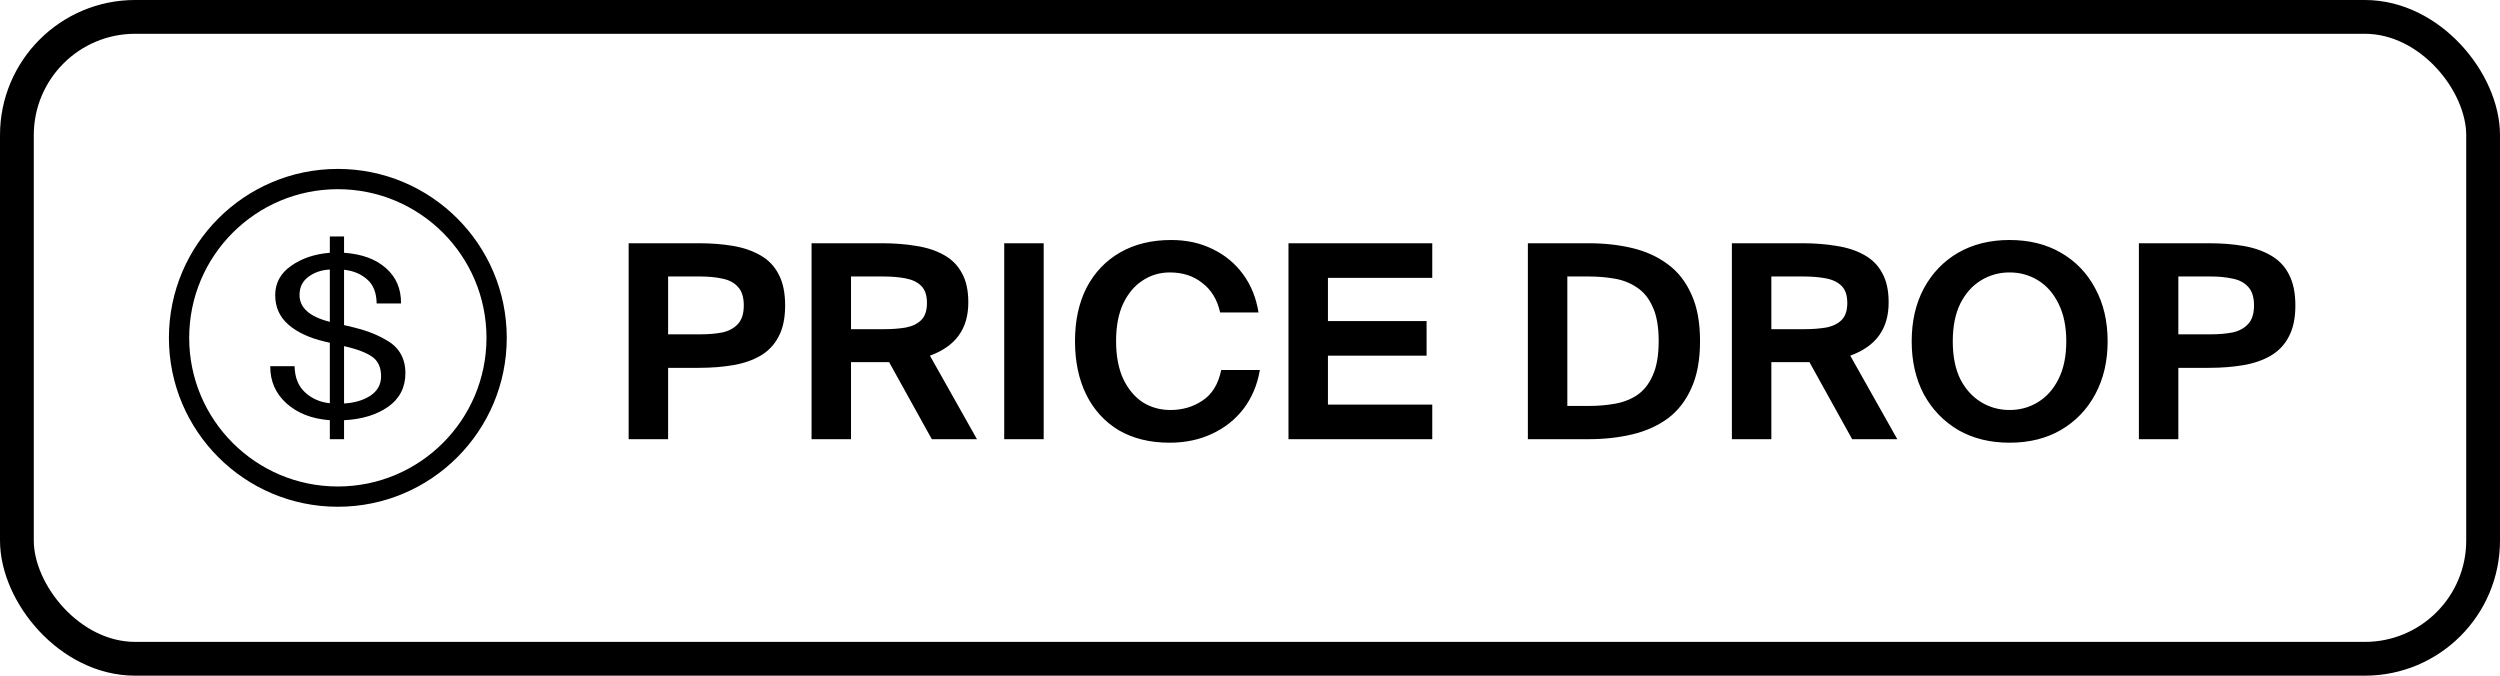
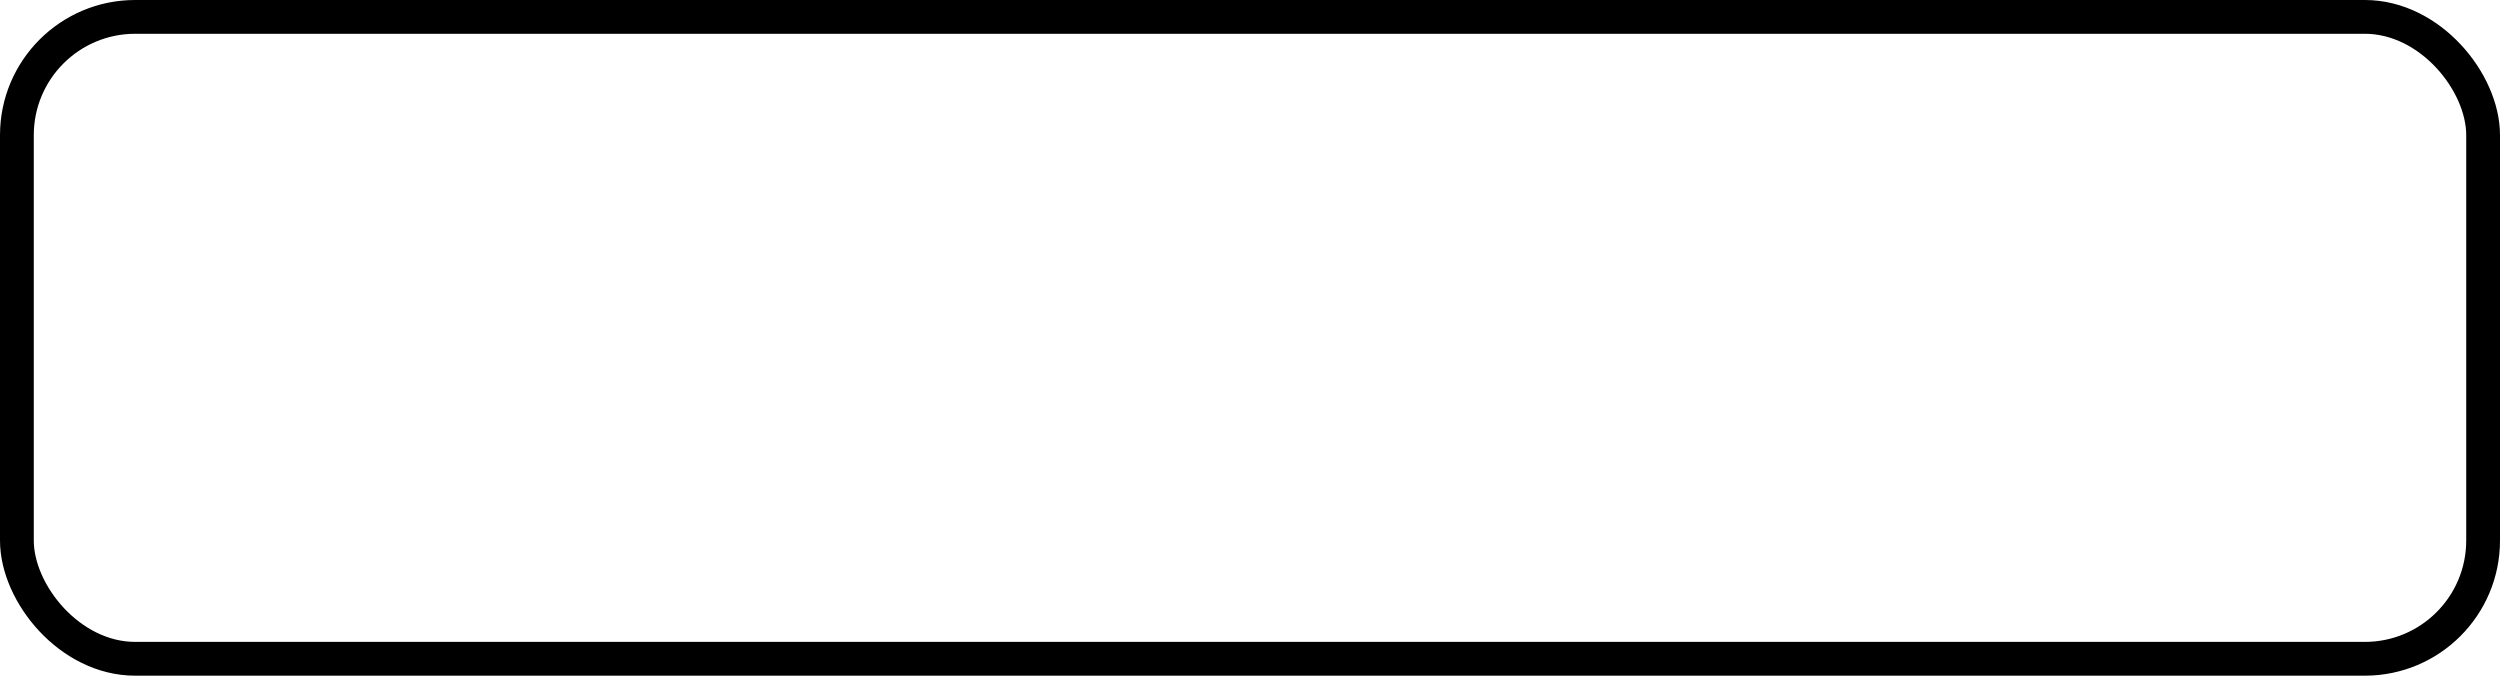
<svg xmlns="http://www.w3.org/2000/svg" width="74" height="20" viewBox="0 0 74 20" fill="none">
  <rect x="0.5" y="0.5" width="73" height="19" rx="3.5" stroke="black" />
-   <path fill-rule="evenodd" clip-rule="evenodd" d="M5.6 10C5.6 12.43 7.57 14.4 10 14.4C12.43 14.4 14.4 12.43 14.4 10C14.4 7.57 12.43 5.6 10 5.6C7.57 5.6 5.6 7.57 5.6 10ZM10 5C7.239 5 5 7.239 5 10C5 12.761 7.239 15 10 15C12.761 15 15 12.761 15 10C15 7.239 12.761 5 10 5Z" fill="black" />
-   <path d="M10.184 7V7.482C10.71 7.518 11.124 7.67 11.425 7.938C11.727 8.203 11.875 8.551 11.87 8.982H11.149C11.144 8.665 11.05 8.427 10.866 8.269C10.687 8.11 10.46 8.015 10.184 7.985V9.623L10.299 9.65C10.549 9.707 10.759 9.767 10.927 9.828C11.101 9.89 11.277 9.974 11.456 10.079C11.635 10.181 11.77 10.313 11.862 10.476C11.954 10.639 12 10.828 12 11.044C12 11.467 11.829 11.8 11.487 12.042C11.144 12.28 10.71 12.412 10.184 12.438V13H9.763V12.438C9.231 12.399 8.802 12.231 8.475 11.936C8.153 11.641 7.995 11.275 8 10.839H8.72C8.726 11.17 8.828 11.427 9.027 11.612C9.226 11.797 9.471 11.905 9.763 11.936V10.145L9.594 10.106C9.15 10 8.797 9.835 8.537 9.61C8.276 9.381 8.146 9.09 8.146 8.738C8.146 8.377 8.304 8.086 8.621 7.866C8.938 7.645 9.318 7.518 9.763 7.482V7H10.184ZM9.755 9.524L9.763 9.531V7.978C9.512 7.991 9.3 8.064 9.127 8.196C8.953 8.324 8.866 8.502 8.866 8.731C8.866 9.11 9.162 9.374 9.755 9.524ZM10.184 10.245V11.943C10.496 11.925 10.756 11.848 10.966 11.711C11.175 11.57 11.28 11.379 11.28 11.137C11.28 10.877 11.193 10.685 11.019 10.562C10.845 10.438 10.567 10.333 10.184 10.245Z" fill="black" />
-   <path d="M18.608 13V7.2H20.688C21.056 7.2 21.395 7.227 21.704 7.28C22.013 7.333 22.283 7.427 22.512 7.56C22.747 7.693 22.925 7.88 23.048 8.12C23.176 8.36 23.24 8.667 23.24 9.04C23.24 9.413 23.176 9.72 23.048 9.96C22.925 10.2 22.747 10.389 22.512 10.528C22.283 10.661 22.013 10.755 21.704 10.808C21.395 10.861 21.056 10.888 20.688 10.888H19.776V13H18.608ZM19.776 9.896H20.736C20.976 9.896 21.192 9.877 21.384 9.84C21.576 9.797 21.728 9.715 21.84 9.592C21.957 9.469 22.016 9.285 22.016 9.04C22.016 8.795 21.957 8.611 21.84 8.488C21.728 8.365 21.576 8.285 21.384 8.248C21.192 8.205 20.976 8.184 20.736 8.184H19.776V9.896ZM24.022 13V7.2H26.11C26.478 7.2 26.817 7.227 27.126 7.28C27.435 7.328 27.705 7.416 27.934 7.544C28.169 7.672 28.347 7.851 28.47 8.08C28.598 8.304 28.662 8.595 28.662 8.952C28.662 9.347 28.566 9.675 28.374 9.936C28.187 10.192 27.905 10.389 27.526 10.528L28.918 13H27.582L26.318 10.72H25.19V13H24.022ZM25.19 9.744H26.158C26.398 9.744 26.614 9.728 26.806 9.696C27.003 9.659 27.158 9.584 27.27 9.472C27.382 9.36 27.438 9.192 27.438 8.968C27.438 8.744 27.382 8.576 27.27 8.464C27.158 8.352 27.003 8.277 26.806 8.24C26.614 8.203 26.398 8.184 26.158 8.184H25.19V9.744ZM29.725 13V7.2H30.893V13H29.725ZM36.148 10.952H37.292C37.218 11.389 37.057 11.771 36.812 12.096C36.567 12.416 36.255 12.664 35.876 12.84C35.503 13.016 35.084 13.104 34.62 13.104C34.039 13.104 33.538 12.981 33.116 12.736C32.7 12.485 32.38 12.136 32.156 11.688C31.932 11.235 31.82 10.704 31.82 10.096C31.82 9.488 31.935 8.96 32.164 8.512C32.399 8.064 32.73 7.717 33.156 7.472C33.583 7.227 34.087 7.104 34.668 7.104C35.127 7.104 35.538 7.195 35.9 7.376C36.263 7.552 36.562 7.8 36.796 8.12C37.031 8.44 37.183 8.816 37.252 9.248H36.116C36.031 8.869 35.855 8.579 35.588 8.376C35.327 8.168 35.007 8.064 34.628 8.064C34.33 8.064 34.06 8.144 33.82 8.304C33.58 8.459 33.388 8.688 33.244 8.992C33.105 9.291 33.036 9.659 33.036 10.096C33.036 10.533 33.105 10.904 33.244 11.208C33.388 11.512 33.58 11.744 33.82 11.904C34.066 12.059 34.34 12.136 34.644 12.136C35.002 12.136 35.319 12.043 35.596 11.856C35.879 11.669 36.063 11.368 36.148 10.952ZM38.139 13V7.2H42.395V8.224H39.307V9.504H42.227V10.528H39.307V11.976H42.395V13H38.139ZM45.225 13V7.2H47.017C47.486 7.2 47.921 7.248 48.321 7.344C48.721 7.44 49.071 7.6 49.369 7.824C49.668 8.043 49.9 8.339 50.065 8.712C50.236 9.08 50.321 9.541 50.321 10.096C50.321 10.651 50.236 11.115 50.065 11.488C49.9 11.861 49.668 12.16 49.369 12.384C49.071 12.603 48.721 12.76 48.321 12.856C47.921 12.952 47.486 13 47.017 13H45.225ZM46.393 12.016H47.025C47.292 12.016 47.548 11.995 47.793 11.952C48.044 11.909 48.265 11.824 48.457 11.696C48.654 11.563 48.809 11.368 48.921 11.112C49.038 10.856 49.097 10.517 49.097 10.096C49.097 9.675 49.038 9.339 48.921 9.088C48.809 8.832 48.654 8.64 48.457 8.512C48.265 8.379 48.044 8.291 47.793 8.248C47.548 8.205 47.292 8.184 47.025 8.184H46.393V12.016ZM51.264 13V7.2H53.352C53.72 7.2 54.059 7.227 54.368 7.28C54.678 7.328 54.947 7.416 55.176 7.544C55.411 7.672 55.59 7.851 55.712 8.08C55.84 8.304 55.904 8.595 55.904 8.952C55.904 9.347 55.808 9.675 55.616 9.936C55.43 10.192 55.147 10.389 54.768 10.528L56.16 13H54.824L53.56 10.72H52.432V13H51.264ZM52.432 9.744H53.4C53.64 9.744 53.856 9.728 54.048 9.696C54.246 9.659 54.4 9.584 54.512 9.472C54.624 9.36 54.68 9.192 54.68 8.968C54.68 8.744 54.624 8.576 54.512 8.464C54.4 8.352 54.246 8.277 54.048 8.24C53.856 8.203 53.64 8.184 53.4 8.184H52.432V9.744ZM59.482 13.104C58.906 13.104 58.399 12.979 57.962 12.728C57.53 12.472 57.191 12.12 56.946 11.672C56.706 11.219 56.586 10.696 56.586 10.104C56.586 9.507 56.706 8.984 56.946 8.536C57.191 8.083 57.53 7.731 57.962 7.48C58.399 7.229 58.906 7.104 59.482 7.104C60.063 7.104 60.57 7.229 61.002 7.48C61.439 7.731 61.778 8.083 62.018 8.536C62.263 8.984 62.386 9.507 62.386 10.104C62.386 10.696 62.263 11.219 62.018 11.672C61.778 12.12 61.439 12.472 61.002 12.728C60.57 12.979 60.063 13.104 59.482 13.104ZM59.482 12.136C59.791 12.136 60.071 12.059 60.322 11.904C60.578 11.749 60.78 11.523 60.93 11.224C61.084 10.92 61.162 10.547 61.162 10.104C61.162 9.661 61.084 9.288 60.93 8.984C60.78 8.68 60.578 8.451 60.322 8.296C60.071 8.141 59.791 8.064 59.482 8.064C59.178 8.064 58.898 8.141 58.642 8.296C58.386 8.451 58.18 8.68 58.026 8.984C57.876 9.288 57.802 9.661 57.802 10.104C57.802 10.547 57.876 10.92 58.026 11.224C58.18 11.523 58.386 11.749 58.642 11.904C58.898 12.059 59.178 12.136 59.482 12.136ZM63.311 13V7.2H65.391C65.759 7.2 66.098 7.227 66.407 7.28C66.716 7.333 66.986 7.427 67.215 7.56C67.45 7.693 67.629 7.88 67.751 8.12C67.879 8.36 67.943 8.667 67.943 9.04C67.943 9.413 67.879 9.72 67.751 9.96C67.629 10.2 67.45 10.389 67.215 10.528C66.986 10.661 66.716 10.755 66.407 10.808C66.098 10.861 65.759 10.888 65.391 10.888H64.479V13H63.311ZM64.479 9.896H65.439C65.679 9.896 65.895 9.877 66.087 9.84C66.279 9.797 66.431 9.715 66.543 9.592C66.66 9.469 66.719 9.285 66.719 9.04C66.719 8.795 66.66 8.611 66.543 8.488C66.431 8.365 66.279 8.285 66.087 8.248C65.895 8.205 65.679 8.184 65.439 8.184H64.479V9.896Z" fill="black" />
</svg>